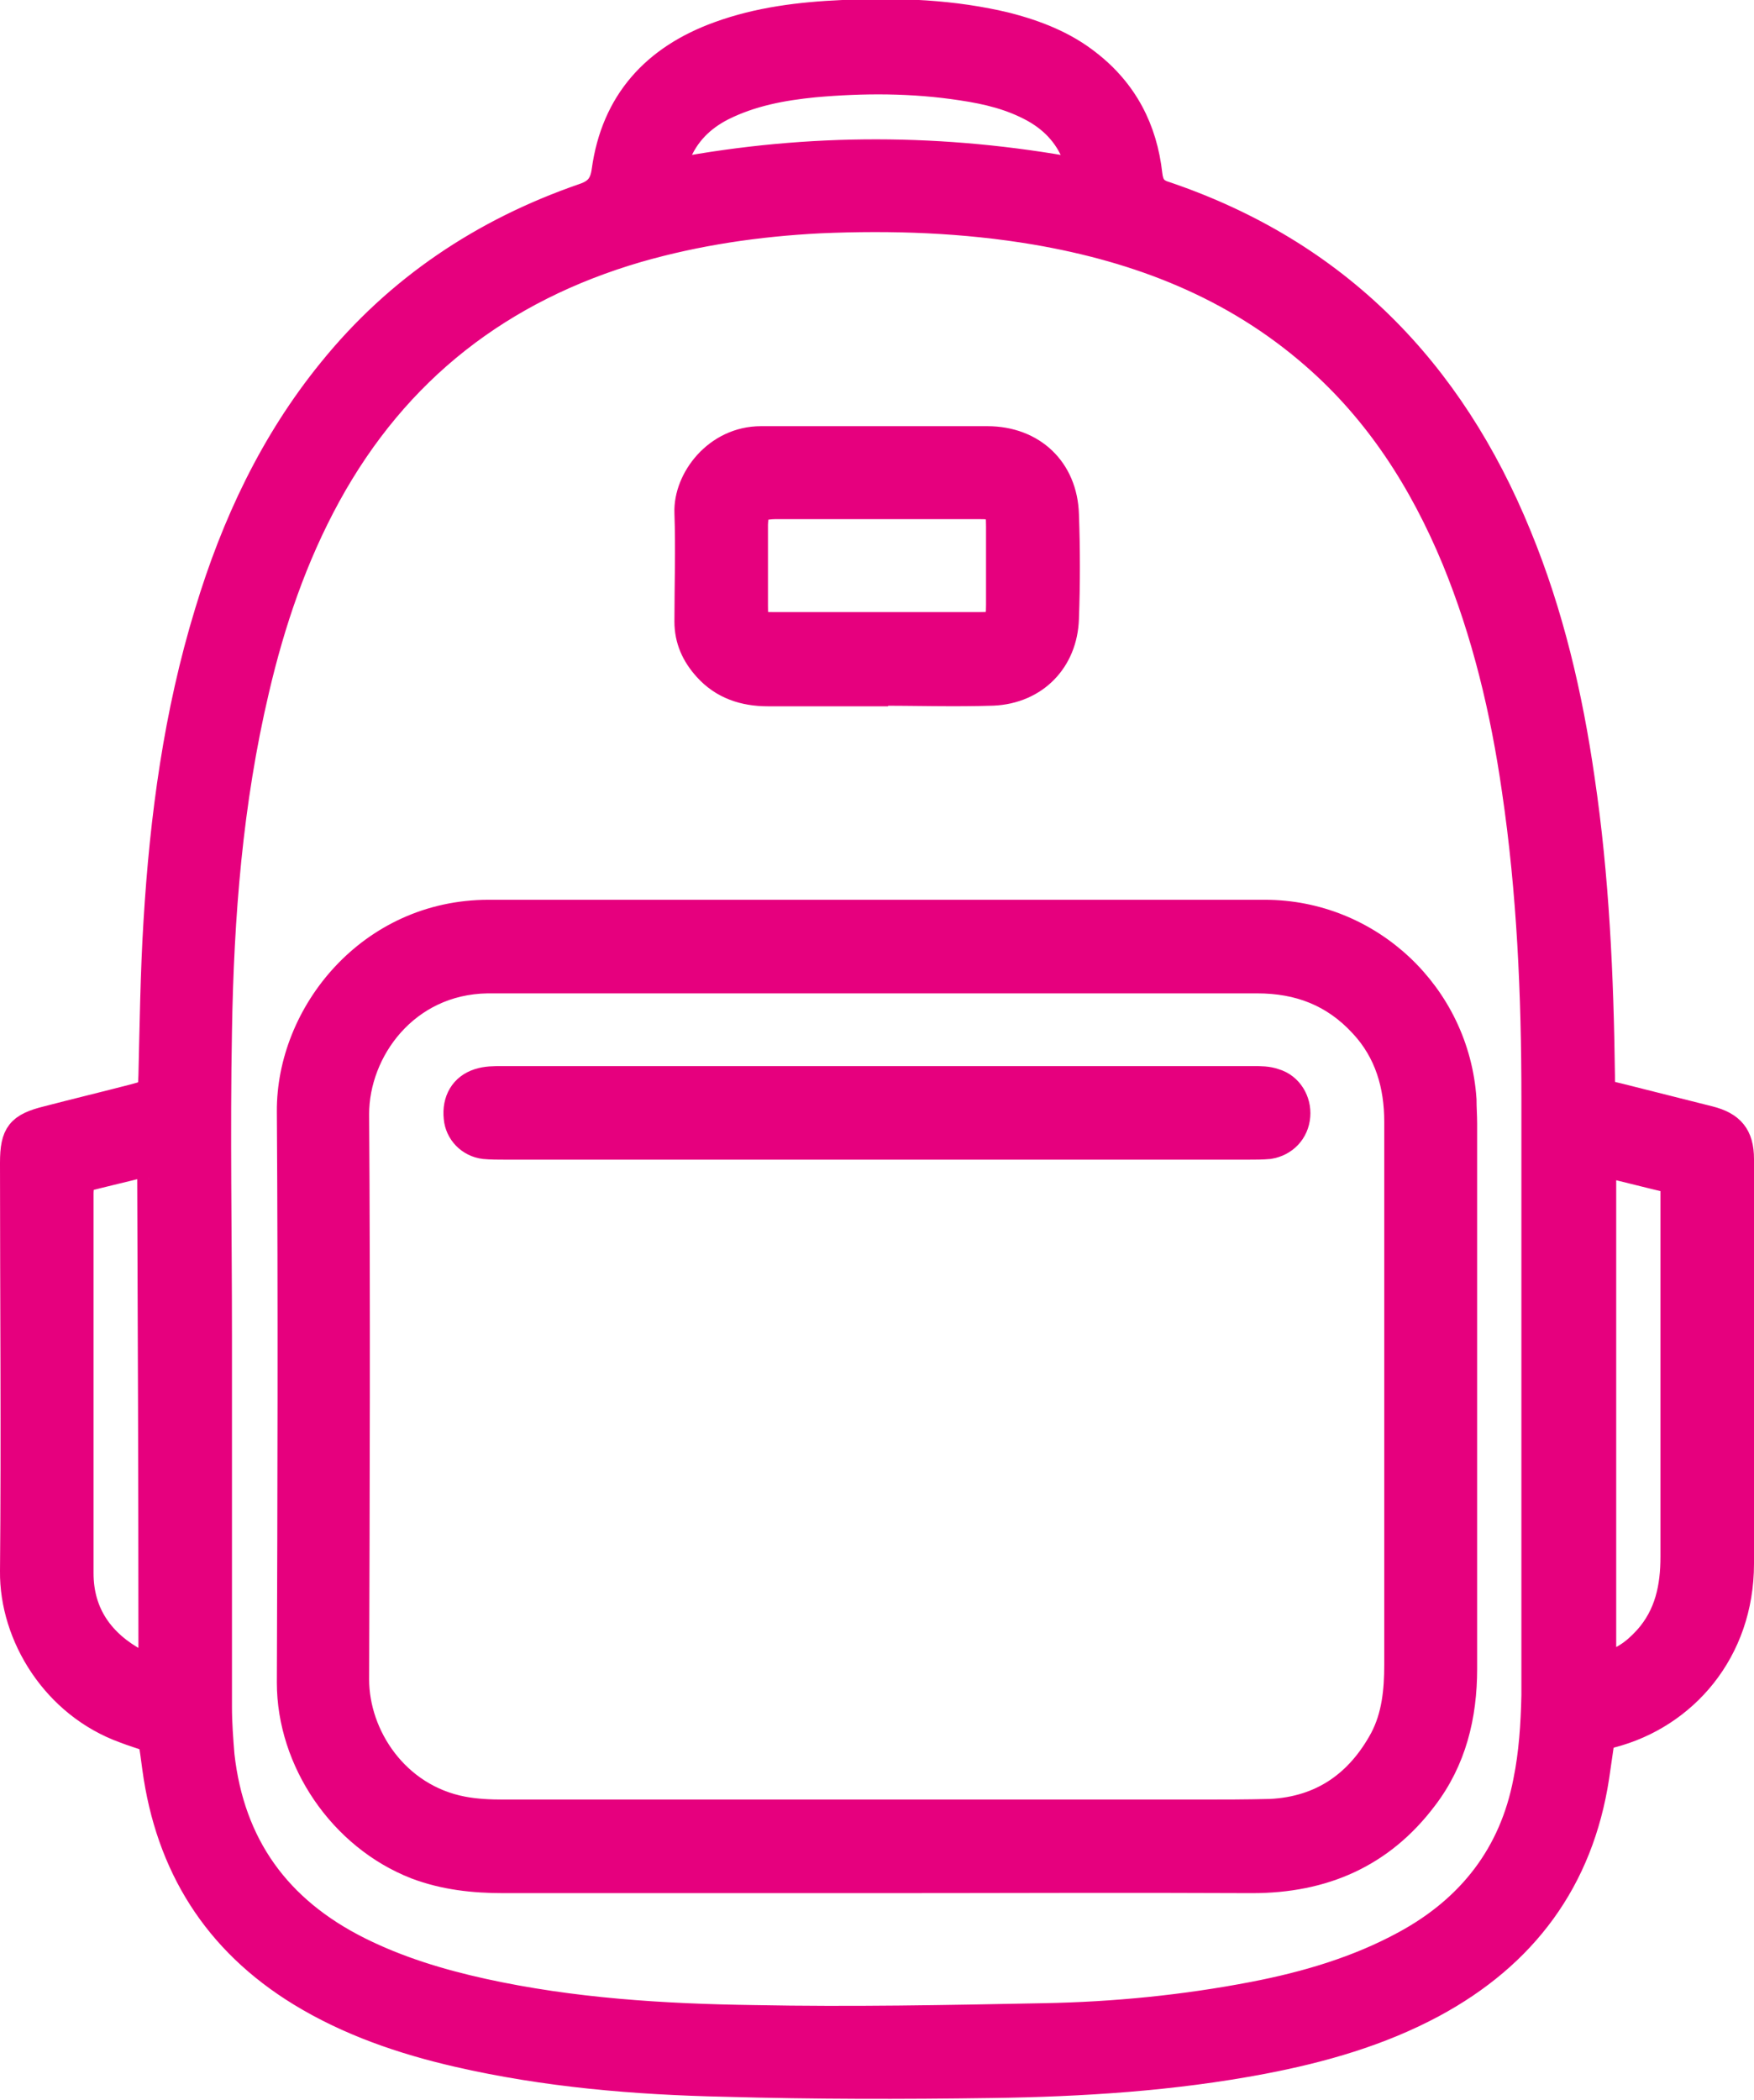
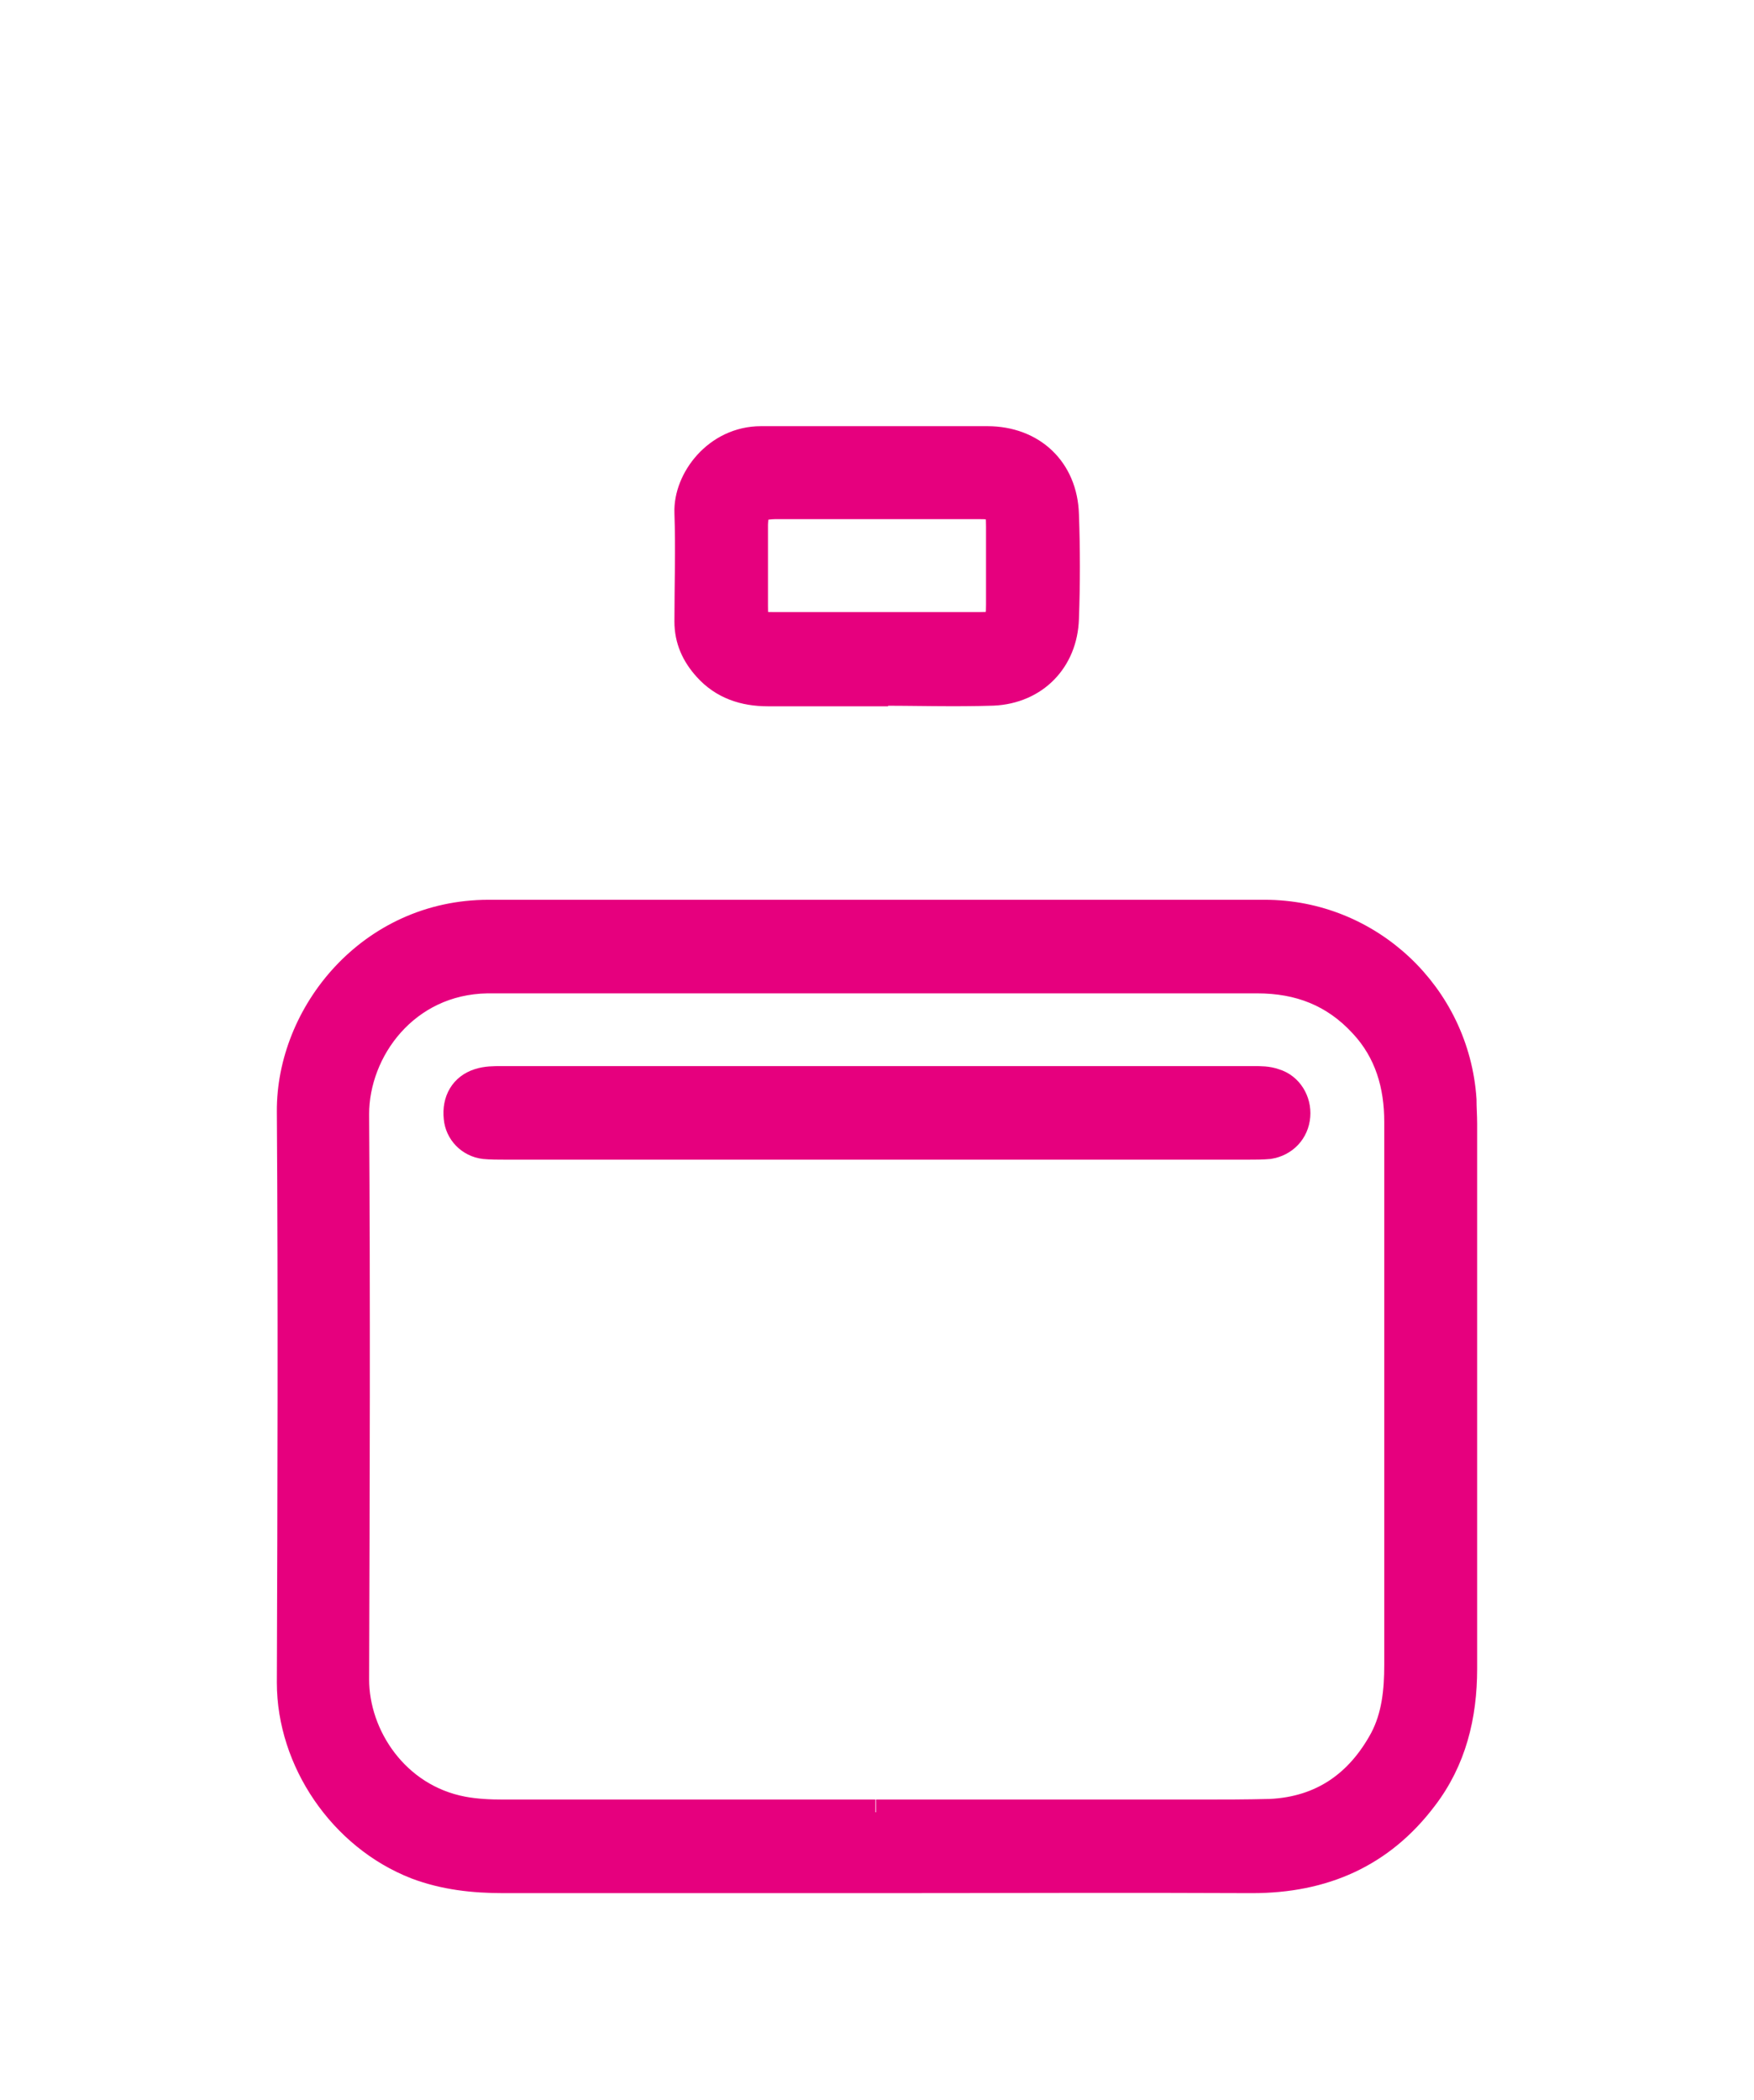
<svg xmlns="http://www.w3.org/2000/svg" id="Layer_2" data-name="Layer 2" viewBox="0 0 27.75 33.21">
  <defs>
    <style>
      .cls-1 {
        fill: #e6007e;
        stroke: #e6007e;
        stroke-miterlimit: 10;
        stroke-width: .4px;
      }
    </style>
  </defs>
  <g id="Layer_1-2" data-name="Layer 1">
    <g>
-       <path class="cls-1" d="M2.38,27.51c-.15-.05-.28-.09-.41-.14-1.11-.4-1.78-1.5-1.77-2.52.02-2.15,0-4.3,0-6.46,0-.46.1-.59.55-.7.46-.12.92-.23,1.38-.35.26-.07.25-.07.26-.33.02-.81.03-1.62.08-2.43.1-1.66.32-3.3.81-4.9.42-1.39,1.03-2.69,1.95-3.82,1.06-1.31,2.41-2.21,4-2.76.21-.07.3-.18.33-.4.15-1.09.79-1.79,1.81-2.16.63-.23,1.29-.31,1.96-.34.88-.04,1.75-.01,2.61.2.46.12.9.29,1.28.59.58.45.89,1.05.97,1.77.02.17.08.26.25.31,2.71.92,4.52,2.78,5.59,5.4.51,1.24.81,2.53,1,3.85.23,1.55.3,3.12.32,4.69,0,.26,0,.26.26.32.48.12.95.24,1.43.36.36.09.51.27.51.64,0,2.13,0,4.27,0,6.4,0,1.39-.9,2.41-2.05,2.71-.04.01-.09.03-.15.04-.03.21-.06.41-.09.62-.25,1.64-1.14,2.83-2.59,3.61-.84.45-1.75.71-2.69.89-1.42.27-2.86.36-4.3.38-1.4.02-2.81.02-4.21-.02-1.42-.03-2.84-.15-4.23-.47-.87-.2-1.72-.49-2.49-.96-1.34-.82-2.09-2.02-2.3-3.57-.02-.15-.04-.31-.07-.47ZM3.47,21.12h0c0,1.96,0,3.92,0,5.88,0,.25.02.51.04.76.16,1.42.89,2.43,2.17,3.07.62.31,1.28.51,1.96.66,1.41.31,2.85.4,4.29.42,1.53.03,3.06,0,4.59-.03,1.11-.02,2.22-.13,3.31-.34.83-.16,1.65-.4,2.4-.81,1.03-.56,1.69-1.41,1.91-2.56.09-.44.12-.9.13-1.36,0-3.15,0-6.29,0-9.44,0-1.63-.07-3.26-.31-4.88-.18-1.25-.47-2.47-.95-3.64-.51-1.23-1.21-2.33-2.22-3.21-1.27-1.11-2.77-1.69-4.41-1.97-1.13-.19-2.26-.23-3.41-.18-.98.05-1.94.19-2.88.46-2.16.63-3.81,1.9-4.9,3.89-.53.97-.88,2-1.13,3.07-.42,1.78-.56,3.58-.59,5.4-.03,1.6,0,3.21,0,4.82ZM1.29,18.67c0,.09-.01.15-.01.2,0,2,0,4.01,0,6.01,0,.64.33,1.1.89,1.4.05.03.12.04.17.05.02-.03.04-.04.04-.06,0-.08.01-.16.01-.24,0-2.52-.01-5.05-.02-7.57,0,0,0-.02-.01-.02,0,0-.01,0-.06-.03-.31.08-.66.16-1.01.25ZM25.37,26.33c.28-.06.48-.2.68-.42.33-.37.42-.81.42-1.29,0-1.88,0-3.75,0-5.63v-.31c-.38-.09-.73-.18-1.1-.27v7.92ZM17.06,2.69c-.01-.08-.01-.12-.03-.16-.12-.35-.35-.61-.67-.79-.36-.2-.74-.29-1.14-.35-.78-.12-1.56-.12-2.34-.05-.5.05-.99.14-1.45.37-.33.17-.57.41-.71.76-.02.06-.03.13-.04.23,2.14-.4,4.25-.39,6.37,0Z" />
-       <path class="cls-1" d="M13.85,29.74c-1.96,0-3.92,0-5.88,0-.48,0-.94-.05-1.39-.22-1.18-.46-2-1.67-2-2.91.01-3.01.02-6.02,0-9.03-.01-1.55,1.27-3.15,3.15-3.15,4.09,0,8.19,0,12.28,0,1.66,0,3.04,1.3,3.15,2.96,0,.13.01.26.01.38,0,2.87,0,5.74,0,8.62,0,.75-.17,1.45-.63,2.05-.68.9-1.6,1.3-2.73,1.3-1.99-.01-3.98,0-5.96,0ZM13.86,28.66c1.7,0,3.39,0,5.09,0,.38,0,.77,0,1.15-.01.81-.04,1.39-.45,1.77-1.15.19-.36.23-.76.23-1.17,0-2.18,0-4.36,0-6.54,0-.68,0-1.37,0-2.05,0-.57-.15-1.1-.55-1.53-.45-.49-1-.7-1.66-.7-4.01,0-8.02,0-12.04,0-.05,0-.09,0-.14,0-1.29.02-2.07,1.11-2.07,2.11.02,2.98.01,5.96,0,8.94,0,.89.63,1.85,1.68,2.05.21.04.43.05.65.05,1.96,0,3.92,0,5.88,0Z" />
+       <path class="cls-1" d="M13.85,29.74c-1.96,0-3.92,0-5.88,0-.48,0-.94-.05-1.39-.22-1.18-.46-2-1.67-2-2.91.01-3.01.02-6.02,0-9.03-.01-1.55,1.27-3.15,3.15-3.15,4.09,0,8.19,0,12.28,0,1.66,0,3.04,1.3,3.15,2.96,0,.13.01.26.01.38,0,2.87,0,5.74,0,8.62,0,.75-.17,1.45-.63,2.05-.68.9-1.6,1.3-2.73,1.3-1.99-.01-3.98,0-5.96,0ZM13.86,28.66c1.7,0,3.39,0,5.09,0,.38,0,.77,0,1.15-.01.81-.04,1.39-.45,1.77-1.15.19-.36.23-.76.23-1.17,0-2.18,0-4.36,0-6.54,0-.68,0-1.37,0-2.05,0-.57-.15-1.1-.55-1.53-.45-.49-1-.7-1.66-.7-4.01,0-8.02,0-12.04,0-.05,0-.09,0-.14,0-1.29.02-2.07,1.11-2.07,2.11.02,2.98.01,5.96,0,8.94,0,.89.63,1.85,1.68,2.05.21.04.43.05.65.05,1.96,0,3.92,0,5.88,0" />
      <path class="cls-1" d="M13.85,10.97c-.57,0-1.13,0-1.7,0-.38,0-.72-.11-.98-.4-.19-.21-.3-.45-.3-.74,0-.57.02-1.15,0-1.72-.02-.53.46-1.17,1.17-1.17.61,0,1.22,0,1.83,0,.58,0,1.17,0,1.75,0,.72,0,1.23.48,1.25,1.2.02.55.02,1.09,0,1.64-.02.67-.49,1.15-1.16,1.18-.62.02-1.24,0-1.86,0,0,0,0,0,0,0ZM11.97,8.04c0,.1-.02.18-.02.26,0,.43,0,.86,0,1.28,0,.28.02.3.29.3,1.08,0,2.17,0,3.25,0,.28,0,.31-.03.31-.32,0-.41,0-.82,0-1.23,0-.3-.03-.32-.33-.32-1.07,0-2.13,0-3.2,0-.1,0-.19.02-.31.03Z" />
      <path class="cls-1" d="M13.87,18.14c-1.96,0-3.92,0-5.88,0-.11,0-.22,0-.33-.01-.24-.03-.42-.22-.44-.45-.03-.28.1-.5.35-.58.12-.04.25-.04.38-.04,2.32,0,4.63,0,6.95,0,1.64,0,3.28,0,4.92,0,.12,0,.24,0,.35.04.24.07.38.31.36.55-.02.25-.2.44-.45.48-.11.01-.22.01-.33.01-1.96,0-3.92,0-5.88,0Z" />
    </g>
  </g>
</svg>